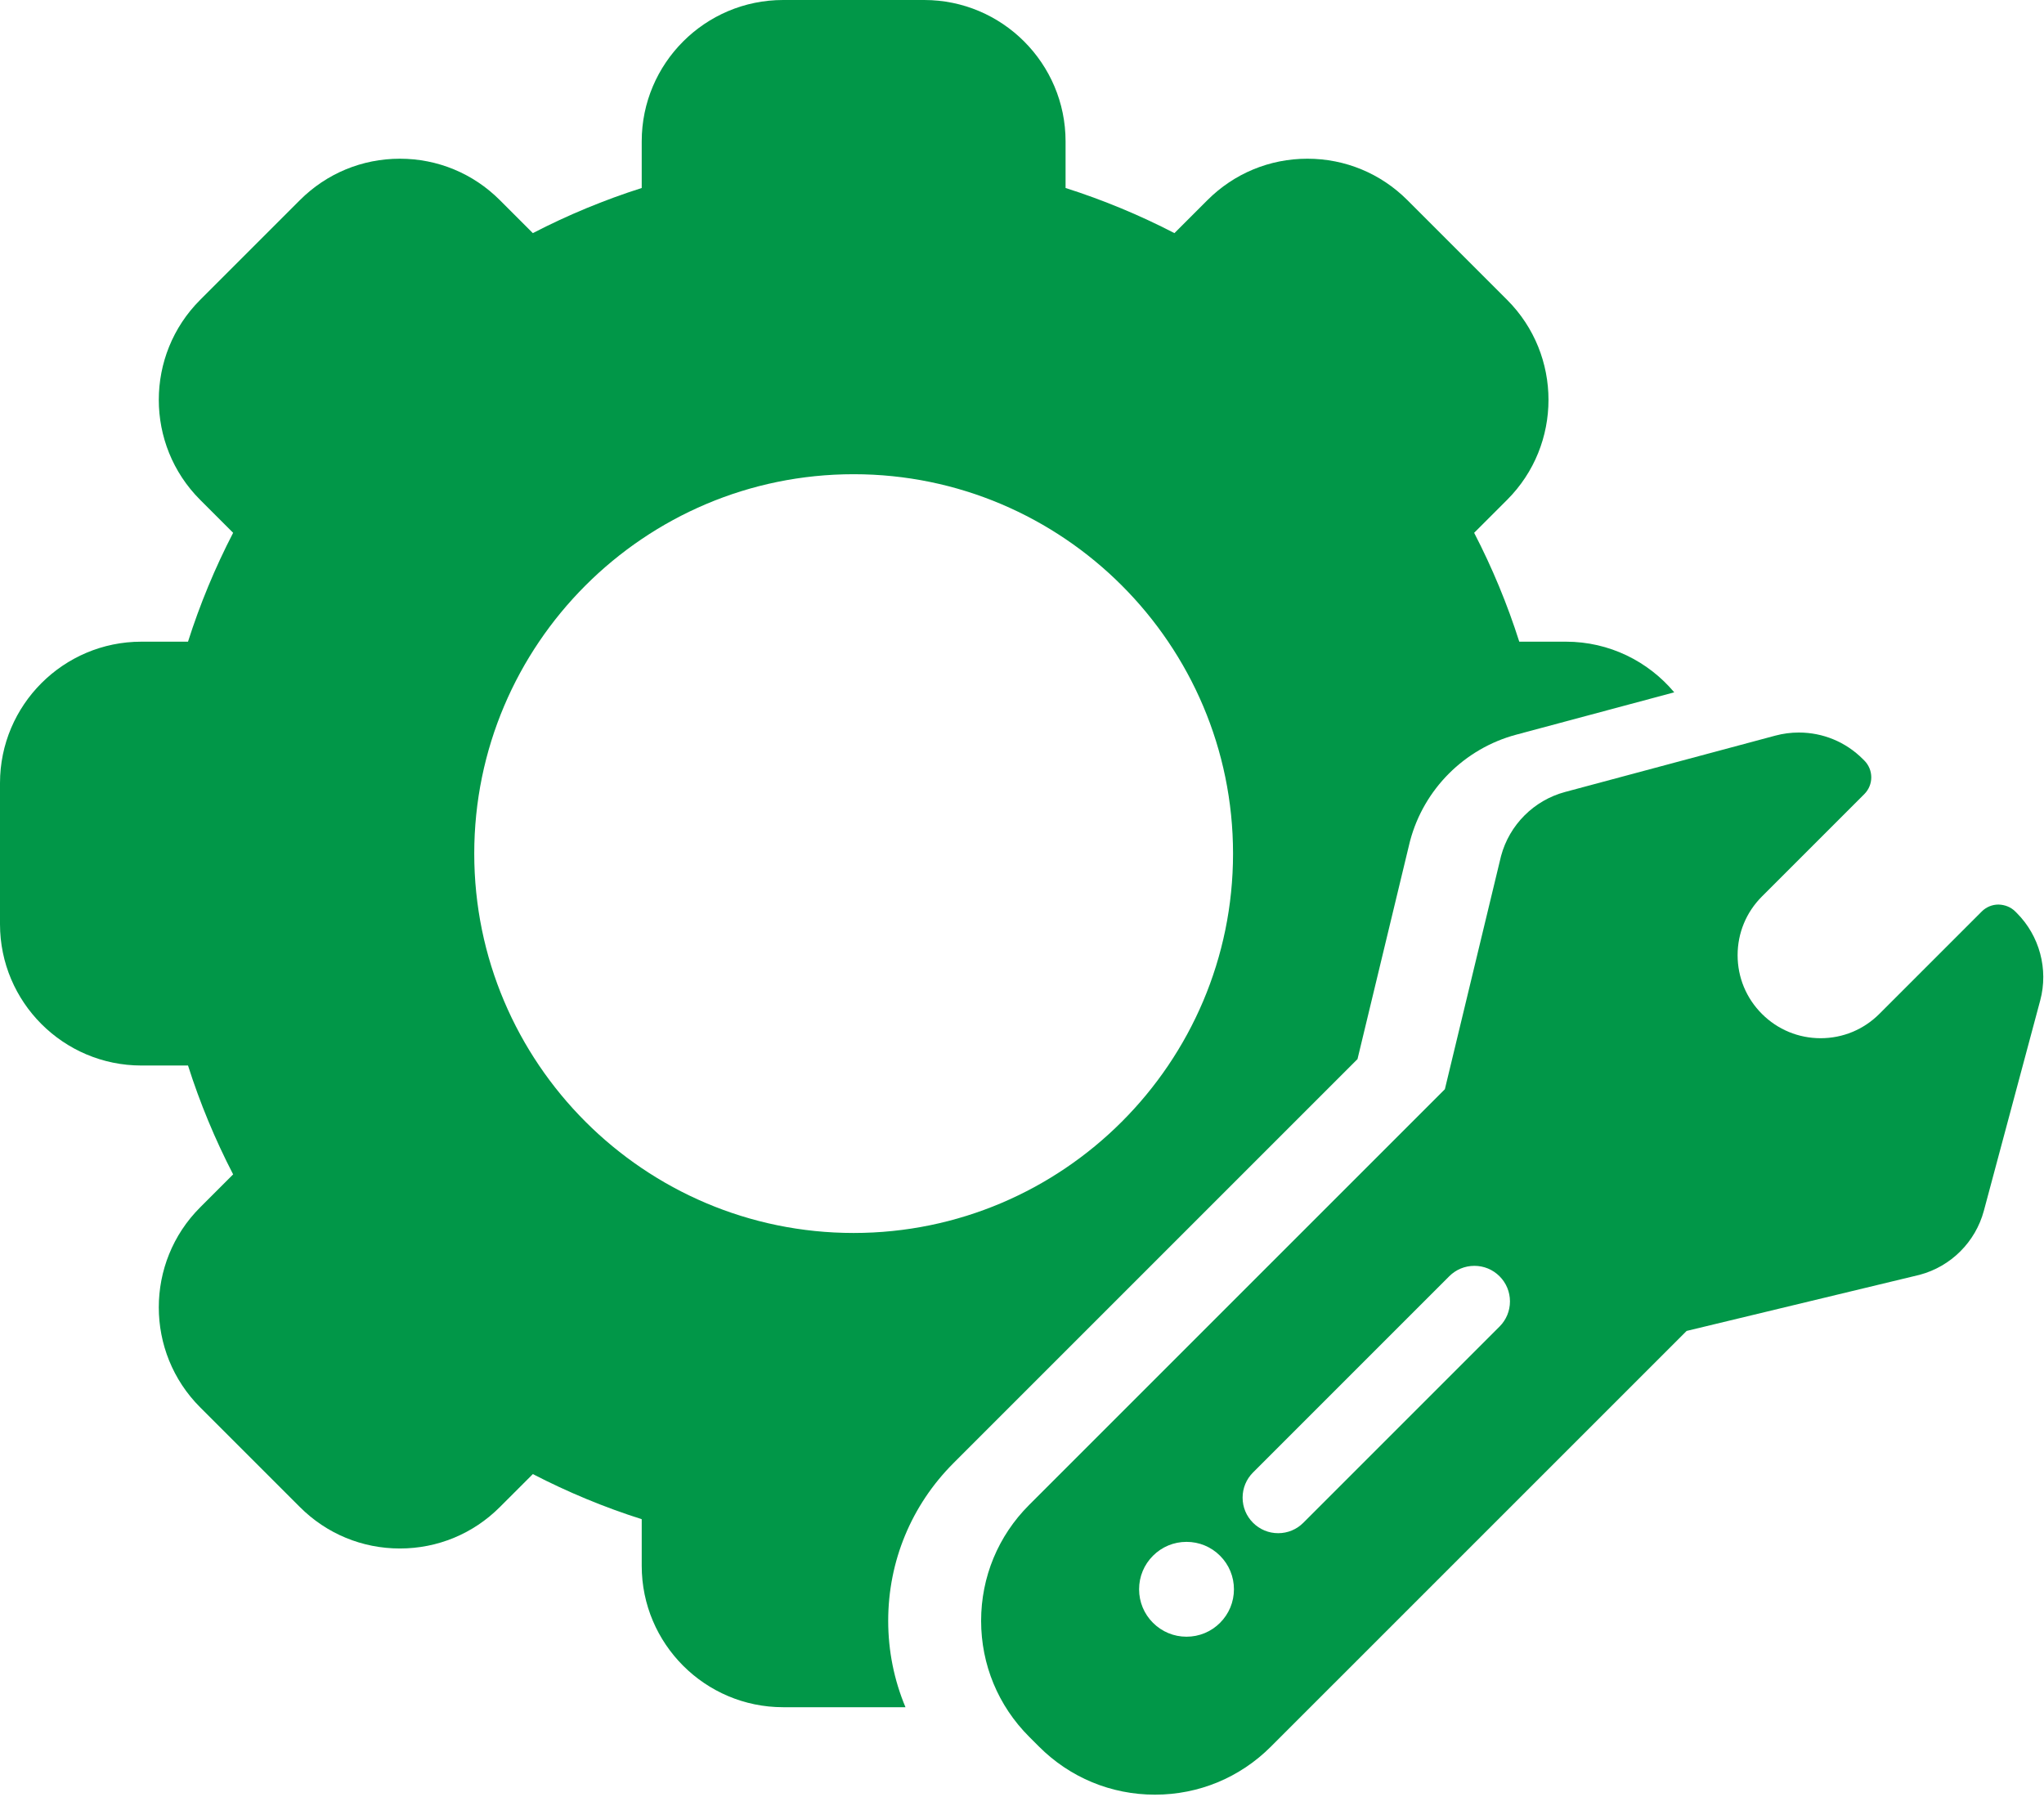
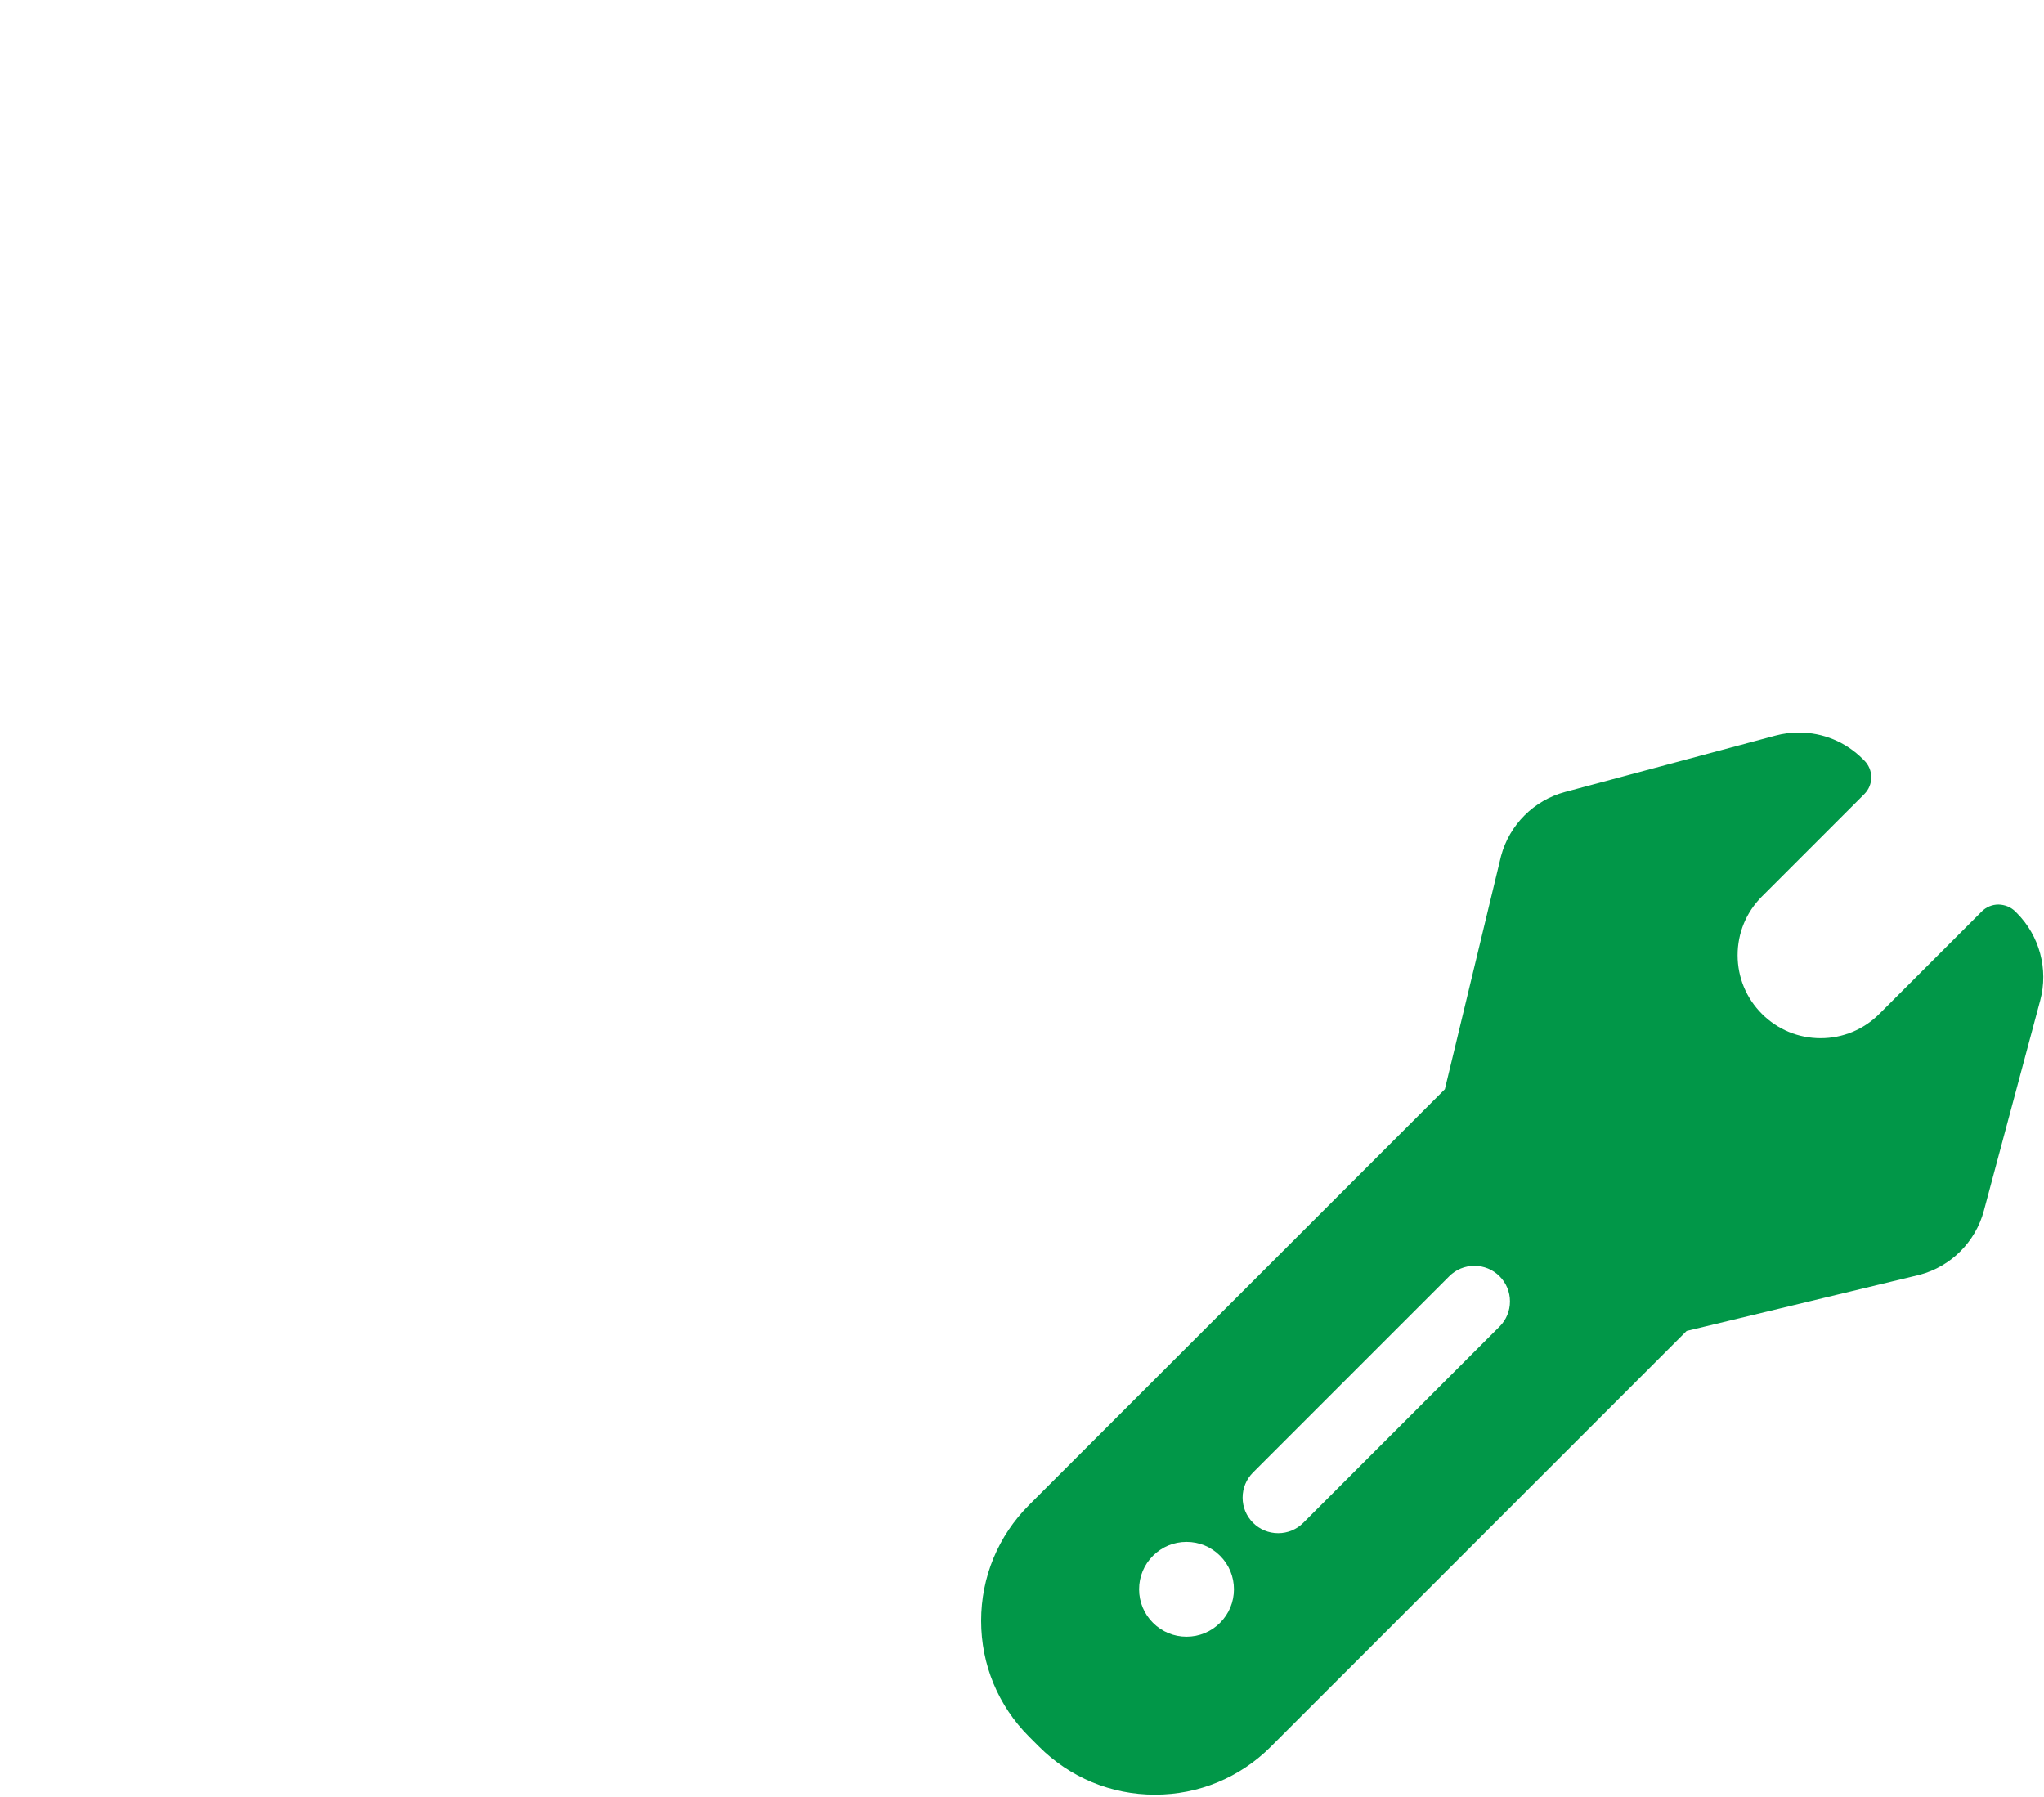
<svg xmlns="http://www.w3.org/2000/svg" width="431" height="379" viewBox="0 0 431 379" fill="none">
-   <path d="M286.244 223.334L297.236 177.695C297.271 177.552 297.307 177.41 297.345 177.267C300.254 166.4 308.814 157.841 319.684 154.929L353.031 145.993C347.559 139.468 339.353 135.311 330.192 135.311H320.355C317.844 127.416 314.655 119.721 310.84 112.354L317.8 105.395C329.422 93.772 329.422 74.86 317.8 63.239L296.76 42.197C291.129 36.568 283.643 33.467 275.681 33.467C267.72 33.467 260.234 36.569 254.603 42.199L247.643 49.158C240.274 45.344 232.579 42.154 224.687 39.642V29.807C224.687 13.371 211.315 0 194.879 0H165.121C148.685 0 135.313 13.371 135.313 29.807V39.643C127.42 42.155 119.725 45.344 112.356 49.159L105.396 42.198C99.765 36.569 92.279 33.468 84.318 33.468C76.357 33.468 68.871 36.57 63.239 42.2L42.2 63.24C30.578 74.861 30.578 93.773 42.2 105.396L49.159 112.355C45.344 119.722 42.155 127.418 39.644 135.312H29.807C13.372 135.313 0 148.684 0 165.121V194.879C0 211.315 13.372 224.686 29.808 224.686H39.645C42.156 232.581 45.345 240.274 49.16 247.643L42.2 254.602C30.577 266.225 30.577 285.135 42.2 296.76L63.241 317.799C68.873 323.43 76.359 326.531 84.32 326.531C92.281 326.531 99.767 323.429 105.397 317.799L112.357 310.84C119.723 314.655 127.418 317.842 135.314 320.354V330.192C135.314 346.628 148.686 360.001 165.122 360.001H190.931C188.543 354.31 187.287 348.149 187.286 341.792C187.284 329.22 192.178 317.401 201.067 308.513L286.244 223.334ZM180 259.998C135.888 259.998 100 224.111 100 180C100 135.887 135.888 99.998 180 99.998C224.112 99.998 260 135.887 260 180C260 224.111 224.112 259.998 180 259.998Z" fill="#019748" />
-   <path d="M425.268 192.532L424.949 192.212C424.01 191.271 422.76 190.784 421.408 190.743C420.082 190.743 418.81 191.268 417.872 192.208L396.276 213.804C392.972 217.109 388.577 218.929 383.901 218.929C379.225 218.929 374.829 217.109 371.522 213.8C368.215 210.495 366.394 206.099 366.394 201.423C366.395 196.747 368.215 192.351 371.52 189.046L393.116 167.45C394.055 166.511 394.581 165.237 394.58 163.911C394.579 162.583 394.05 161.311 393.11 160.374L392.796 160.061C389.191 156.456 384.397 154.469 379.297 154.469C377.632 154.469 375.972 154.688 374.361 155.119L330.013 167.004C323.445 168.764 318.272 173.936 316.515 180.5C316.504 180.541 316.494 180.58 316.484 180.621L304.667 229.684L217 317.35C210.472 323.877 206.878 332.557 206.879 341.79C206.881 351.022 210.477 359.7 217.005 366.229L219.093 368.317C225.621 374.846 234.302 378.442 243.536 378.442C252.767 378.442 261.445 374.848 267.973 368.321L355.64 280.655L404.701 268.839C404.742 268.829 404.783 268.817 404.823 268.808C411.386 267.05 416.558 261.88 418.32 255.312L430.203 210.96C431.96 204.396 430.067 197.333 425.268 192.532ZM257.261 342.204C255.373 344.093 252.862 345.134 250.19 345.134C247.519 345.134 245.007 344.093 243.118 342.202C241.231 340.317 240.19 337.805 240.19 335.134C240.189 332.462 241.231 329.949 243.121 328.062C245.007 326.175 247.519 325.134 250.19 325.134C252.862 325.134 255.374 326.175 257.262 328.064C259.149 329.949 260.19 332.46 260.19 335.132C260.19 337.804 259.149 340.316 257.261 342.204ZM316.195 279.733L274.821 321.108C273.405 322.524 271.521 323.305 269.518 323.305C267.515 323.305 265.631 322.524 264.215 321.108C262.798 319.692 262.018 317.809 262.018 315.805C262.018 313.801 262.798 311.918 264.215 310.502L305.589 269.127C307.006 267.709 308.889 266.93 310.892 266.93C312.895 266.93 314.779 267.709 316.195 269.127C317.612 270.543 318.392 272.426 318.392 274.43C318.392 276.434 317.612 278.317 316.195 279.733Z" fill="#019748" />
+   <path d="M425.268 192.532L424.949 192.212C424.01 191.271 422.76 190.784 421.408 190.743C420.082 190.743 418.81 191.268 417.872 192.208L396.276 213.804C392.972 217.109 388.577 218.929 383.901 218.929C379.225 218.929 374.829 217.109 371.522 213.8C368.215 210.495 366.394 206.099 366.394 201.423C366.395 196.747 368.215 192.351 371.52 189.046L393.116 167.45C394.055 166.511 394.581 165.237 394.58 163.911C394.579 162.583 394.05 161.311 393.11 160.374L392.796 160.061C389.191 156.456 384.397 154.469 379.297 154.469C377.632 154.469 375.972 154.688 374.361 155.119L330.013 167.004C323.445 168.764 318.272 173.936 316.515 180.5C316.504 180.541 316.494 180.58 316.484 180.621L304.667 229.684L217 317.35C210.472 323.877 206.878 332.557 206.879 341.79C206.881 351.022 210.477 359.7 217.005 366.229L219.093 368.317C225.621 374.846 234.302 378.442 243.536 378.442C252.767 378.442 261.445 374.848 267.973 368.321L355.64 280.655L404.701 268.839C404.742 268.829 404.783 268.817 404.823 268.808C411.386 267.05 416.558 261.88 418.32 255.312L430.203 210.96C431.96 204.396 430.067 197.333 425.268 192.532M257.261 342.204C255.373 344.093 252.862 345.134 250.19 345.134C247.519 345.134 245.007 344.093 243.118 342.202C241.231 340.317 240.19 337.805 240.19 335.134C240.189 332.462 241.231 329.949 243.121 328.062C245.007 326.175 247.519 325.134 250.19 325.134C252.862 325.134 255.374 326.175 257.262 328.064C259.149 329.949 260.19 332.46 260.19 335.132C260.19 337.804 259.149 340.316 257.261 342.204ZM316.195 279.733L274.821 321.108C273.405 322.524 271.521 323.305 269.518 323.305C267.515 323.305 265.631 322.524 264.215 321.108C262.798 319.692 262.018 317.809 262.018 315.805C262.018 313.801 262.798 311.918 264.215 310.502L305.589 269.127C307.006 267.709 308.889 266.93 310.892 266.93C312.895 266.93 314.779 267.709 316.195 269.127C317.612 270.543 318.392 272.426 318.392 274.43C318.392 276.434 317.612 278.317 316.195 279.733Z" fill="#019748" />
</svg>